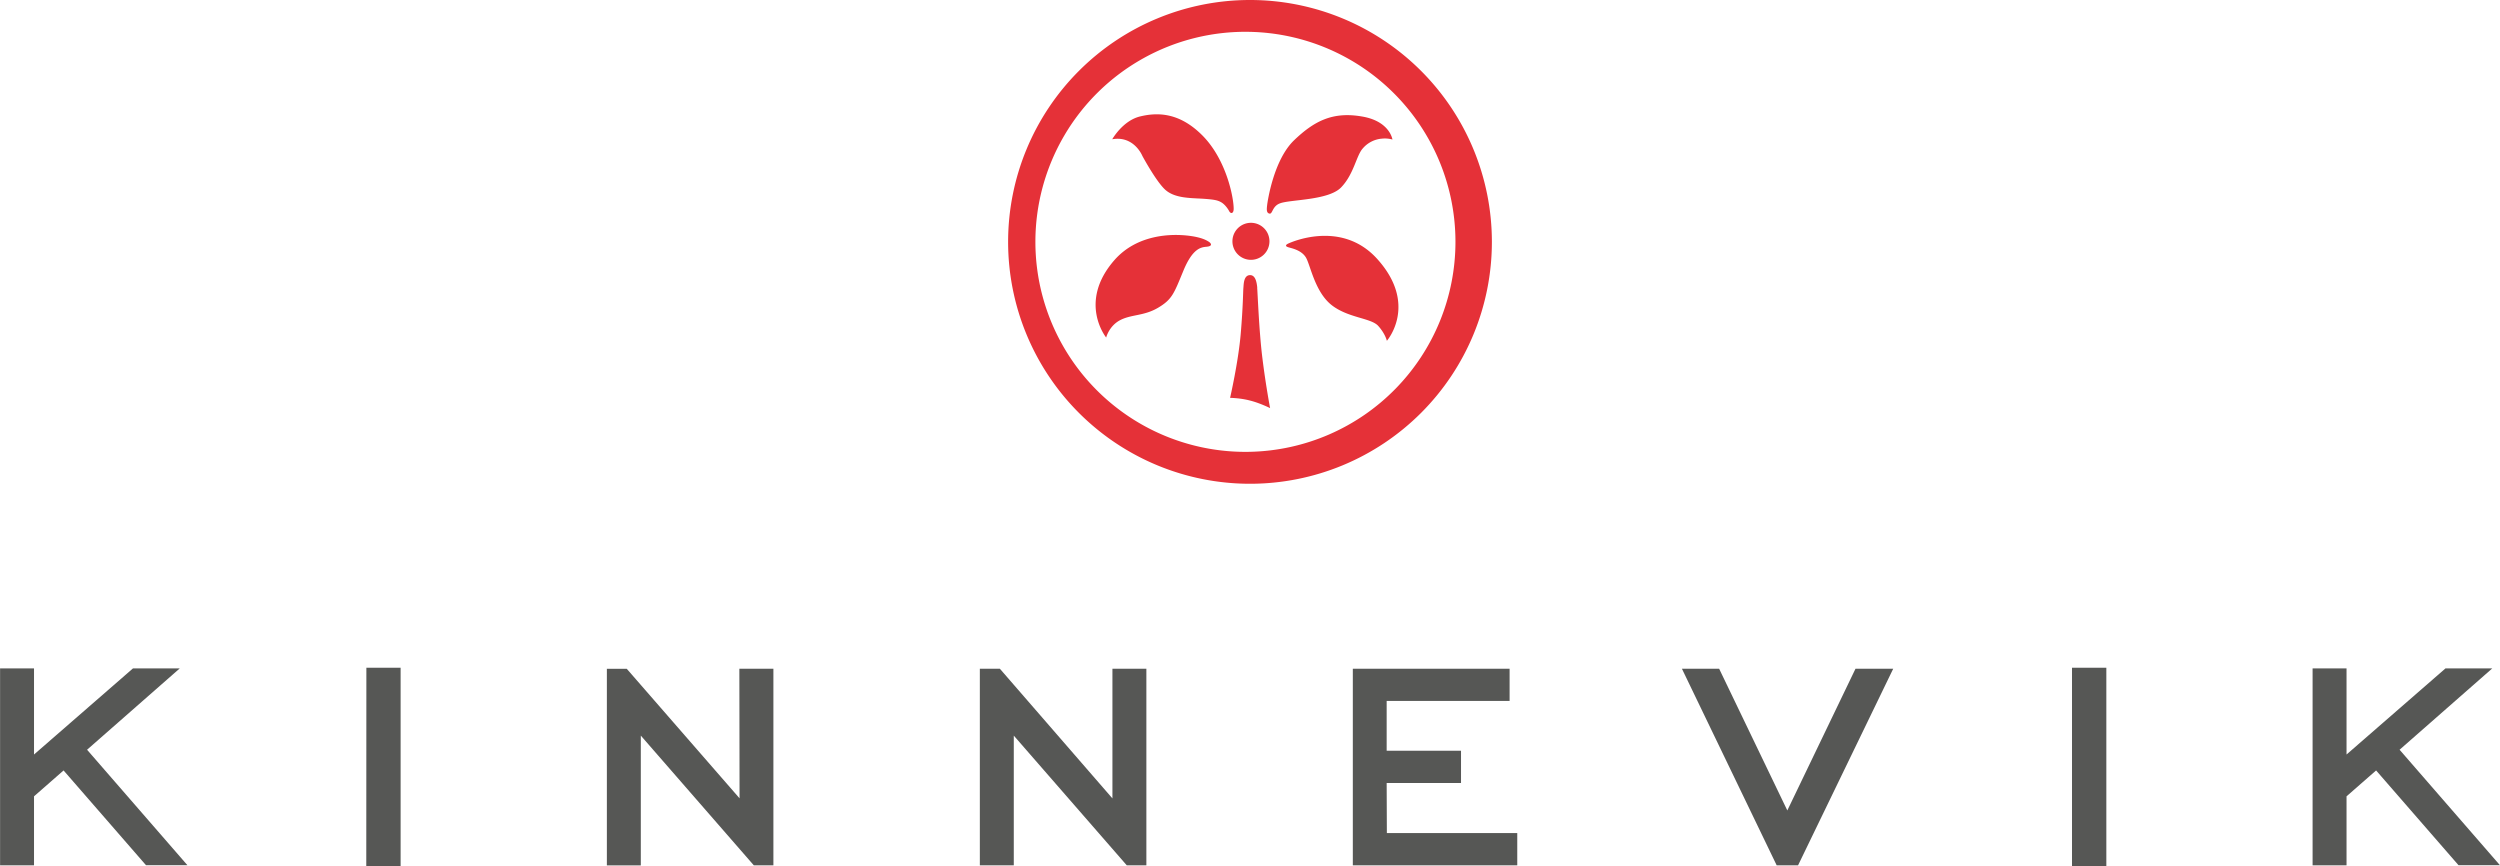
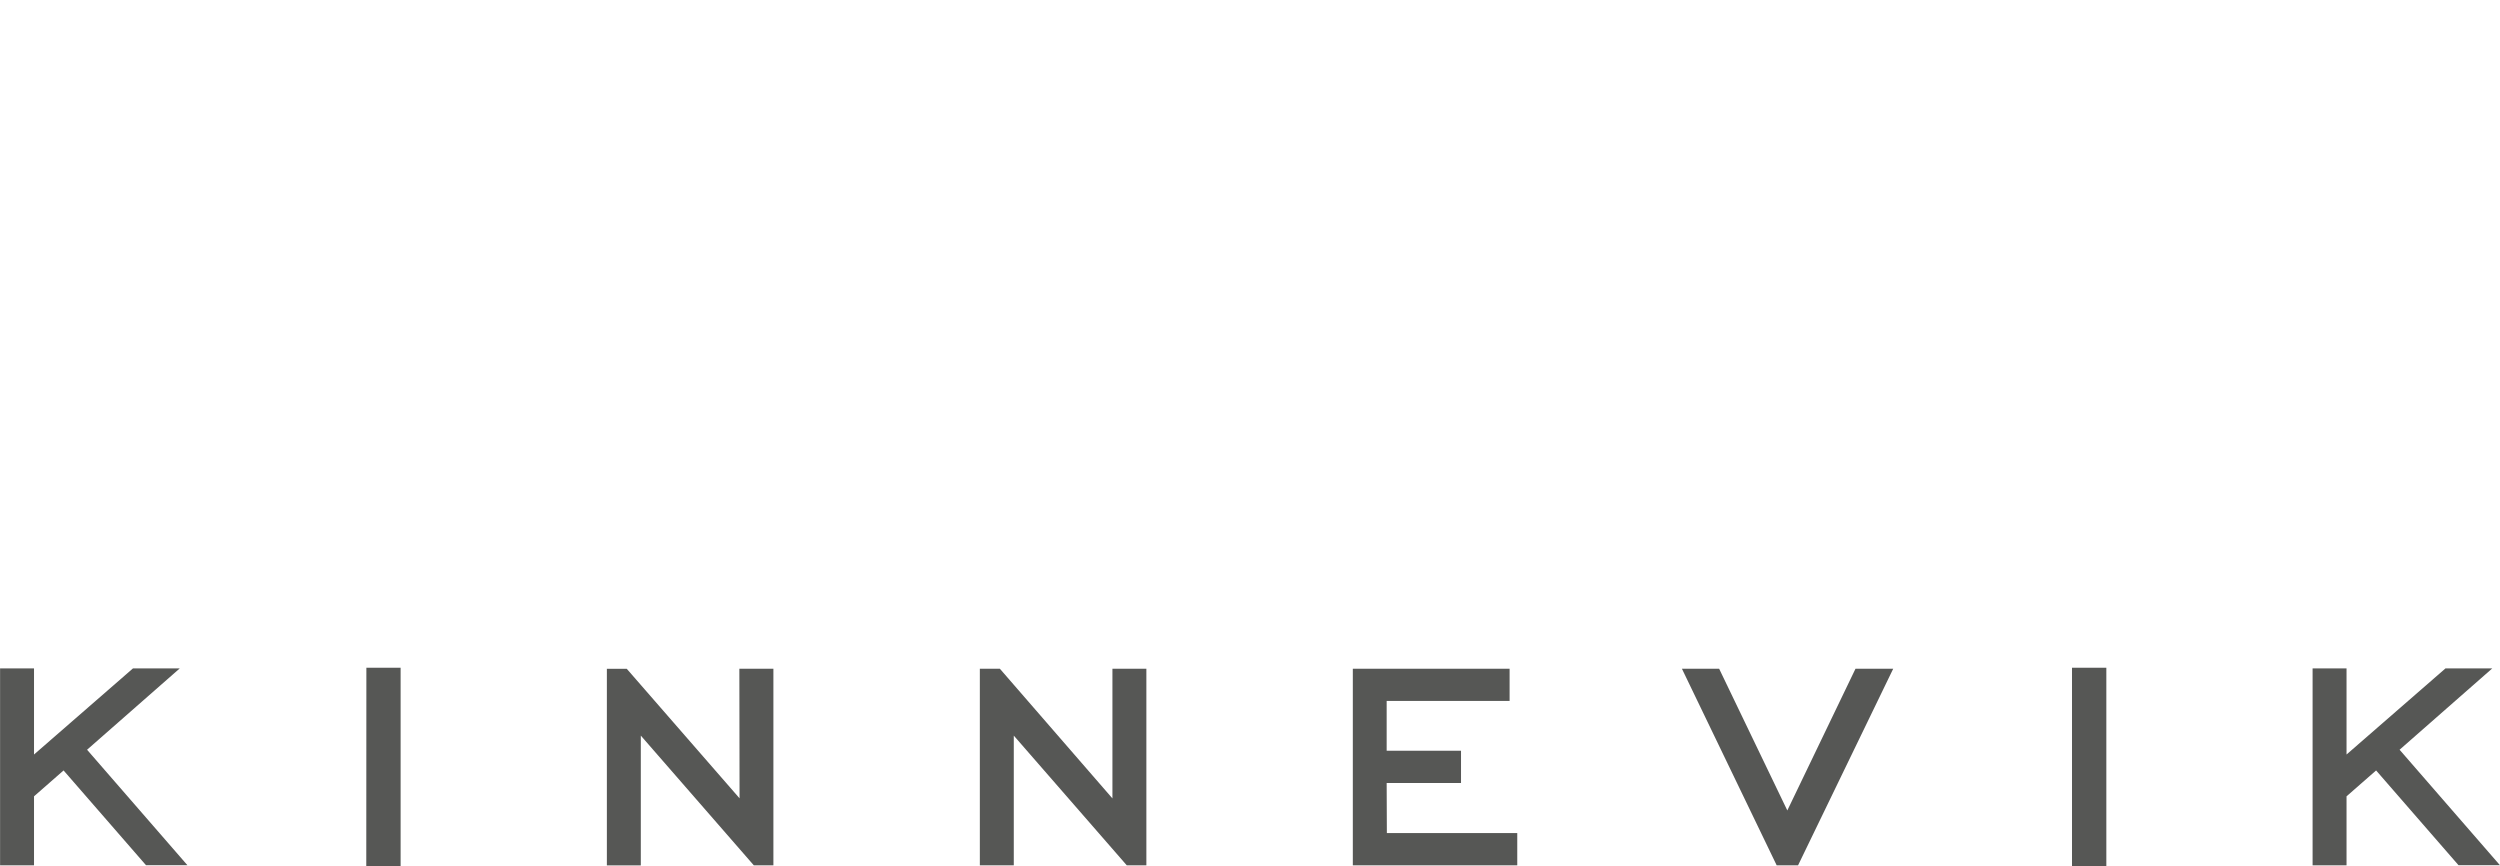
<svg xmlns="http://www.w3.org/2000/svg" height="866" viewBox="0 0 25.114 8.7" width="2500">
-   <path d="m13.691 1.49a.281.281 0 0 1 .19-.097c.06-.007.107.009.107.009s-.025-.185-.308-.232c-.292-.05-.478.045-.682.241-.203.197-.264.607-.269.651s-.007.078.024.084c.032.006.026-.074.105-.103.104-.04.49-.028.616-.162.128-.134.151-.32.217-.391m.139 1.106c-.36-.392-.87-.159-.893-.147s-.026.025.002.034c.027.01.136.026.182.108.045.082.09.343.256.474.166.13.396.129.468.209s.087.15.087.15.32-.366-.102-.828m-1.2.294c-.005-.046-.015-.126-.072-.126-.063 0-.064.086-.067.123-.004.038-.003.179-.027.464s-.107.646-.107.646.102.001.2.027c.1.025.202.076.202.076s-.044-.23-.078-.507c-.034-.275-.047-.654-.052-.703m-.072 1.649a2.11 2.11 0 1 1 0-4.219 2.11 2.11 0 0 1 0 4.219m0-4.539a2.43 2.43 0 1 0 0 4.86 2.43 2.43 0 0 0 0-4.86m-.002 2.61a.186.186 0 1 0 -.004-.371.186.186 0 0 0 .004.371m-.162-.513c0-.112-.072-.487-.308-.73-.232-.237-.452-.24-.629-.198-.177.041-.283.23-.283.23.22-.039.303.168.303.168s.142.264.234.343c.093.08.24.079.366.086.125.008.16.016.198.04.038.025.066.07.074.086.017.03.045.023.045-.025m-.256.328c-.016-.01-.062-.038-.175-.054-.205-.029-.544-.012-.767.242-.37.423-.083.778-.083.778s.028-.115.139-.174c.114-.06.24-.041.382-.125s.16-.143.253-.368c.092-.225.175-.24.233-.245.08-.007.035-.046.018-.054" fill="#e53138" />
  <path d="m23.87 7.74-.297.26v.693h-.341v-1.978h.341v.865l.994-.865h.47l-.931.817 1.008 1.16h-.416zm-23.232 0-.297.26v.693h-.341v-1.978h.341v.865l.994-.865h.47l-.931.817 1.008 1.16h-.416zm17.317.402-.685-1.424h-.374l.952 1.975h.215l.956-1.975h-.379zm2.86.558h.345v-1.992h-.345zm-6.885-.834h.747v-.324h-.747v-.5h1.235v-.324h-1.575v1.975h1.652v-.324h-1.31zm-2.755.155-1.131-1.303h-.201v1.975h.341v-1.303l1.135 1.303h.197v-1.975h-.341zm-7.496.679h.345v-1.992h-.344zm3.75-.68-1.133-1.301h-.2v1.975h.341v-1.304l1.135 1.303h.197v-1.975h-.342z" fill="#565755" />
</svg>